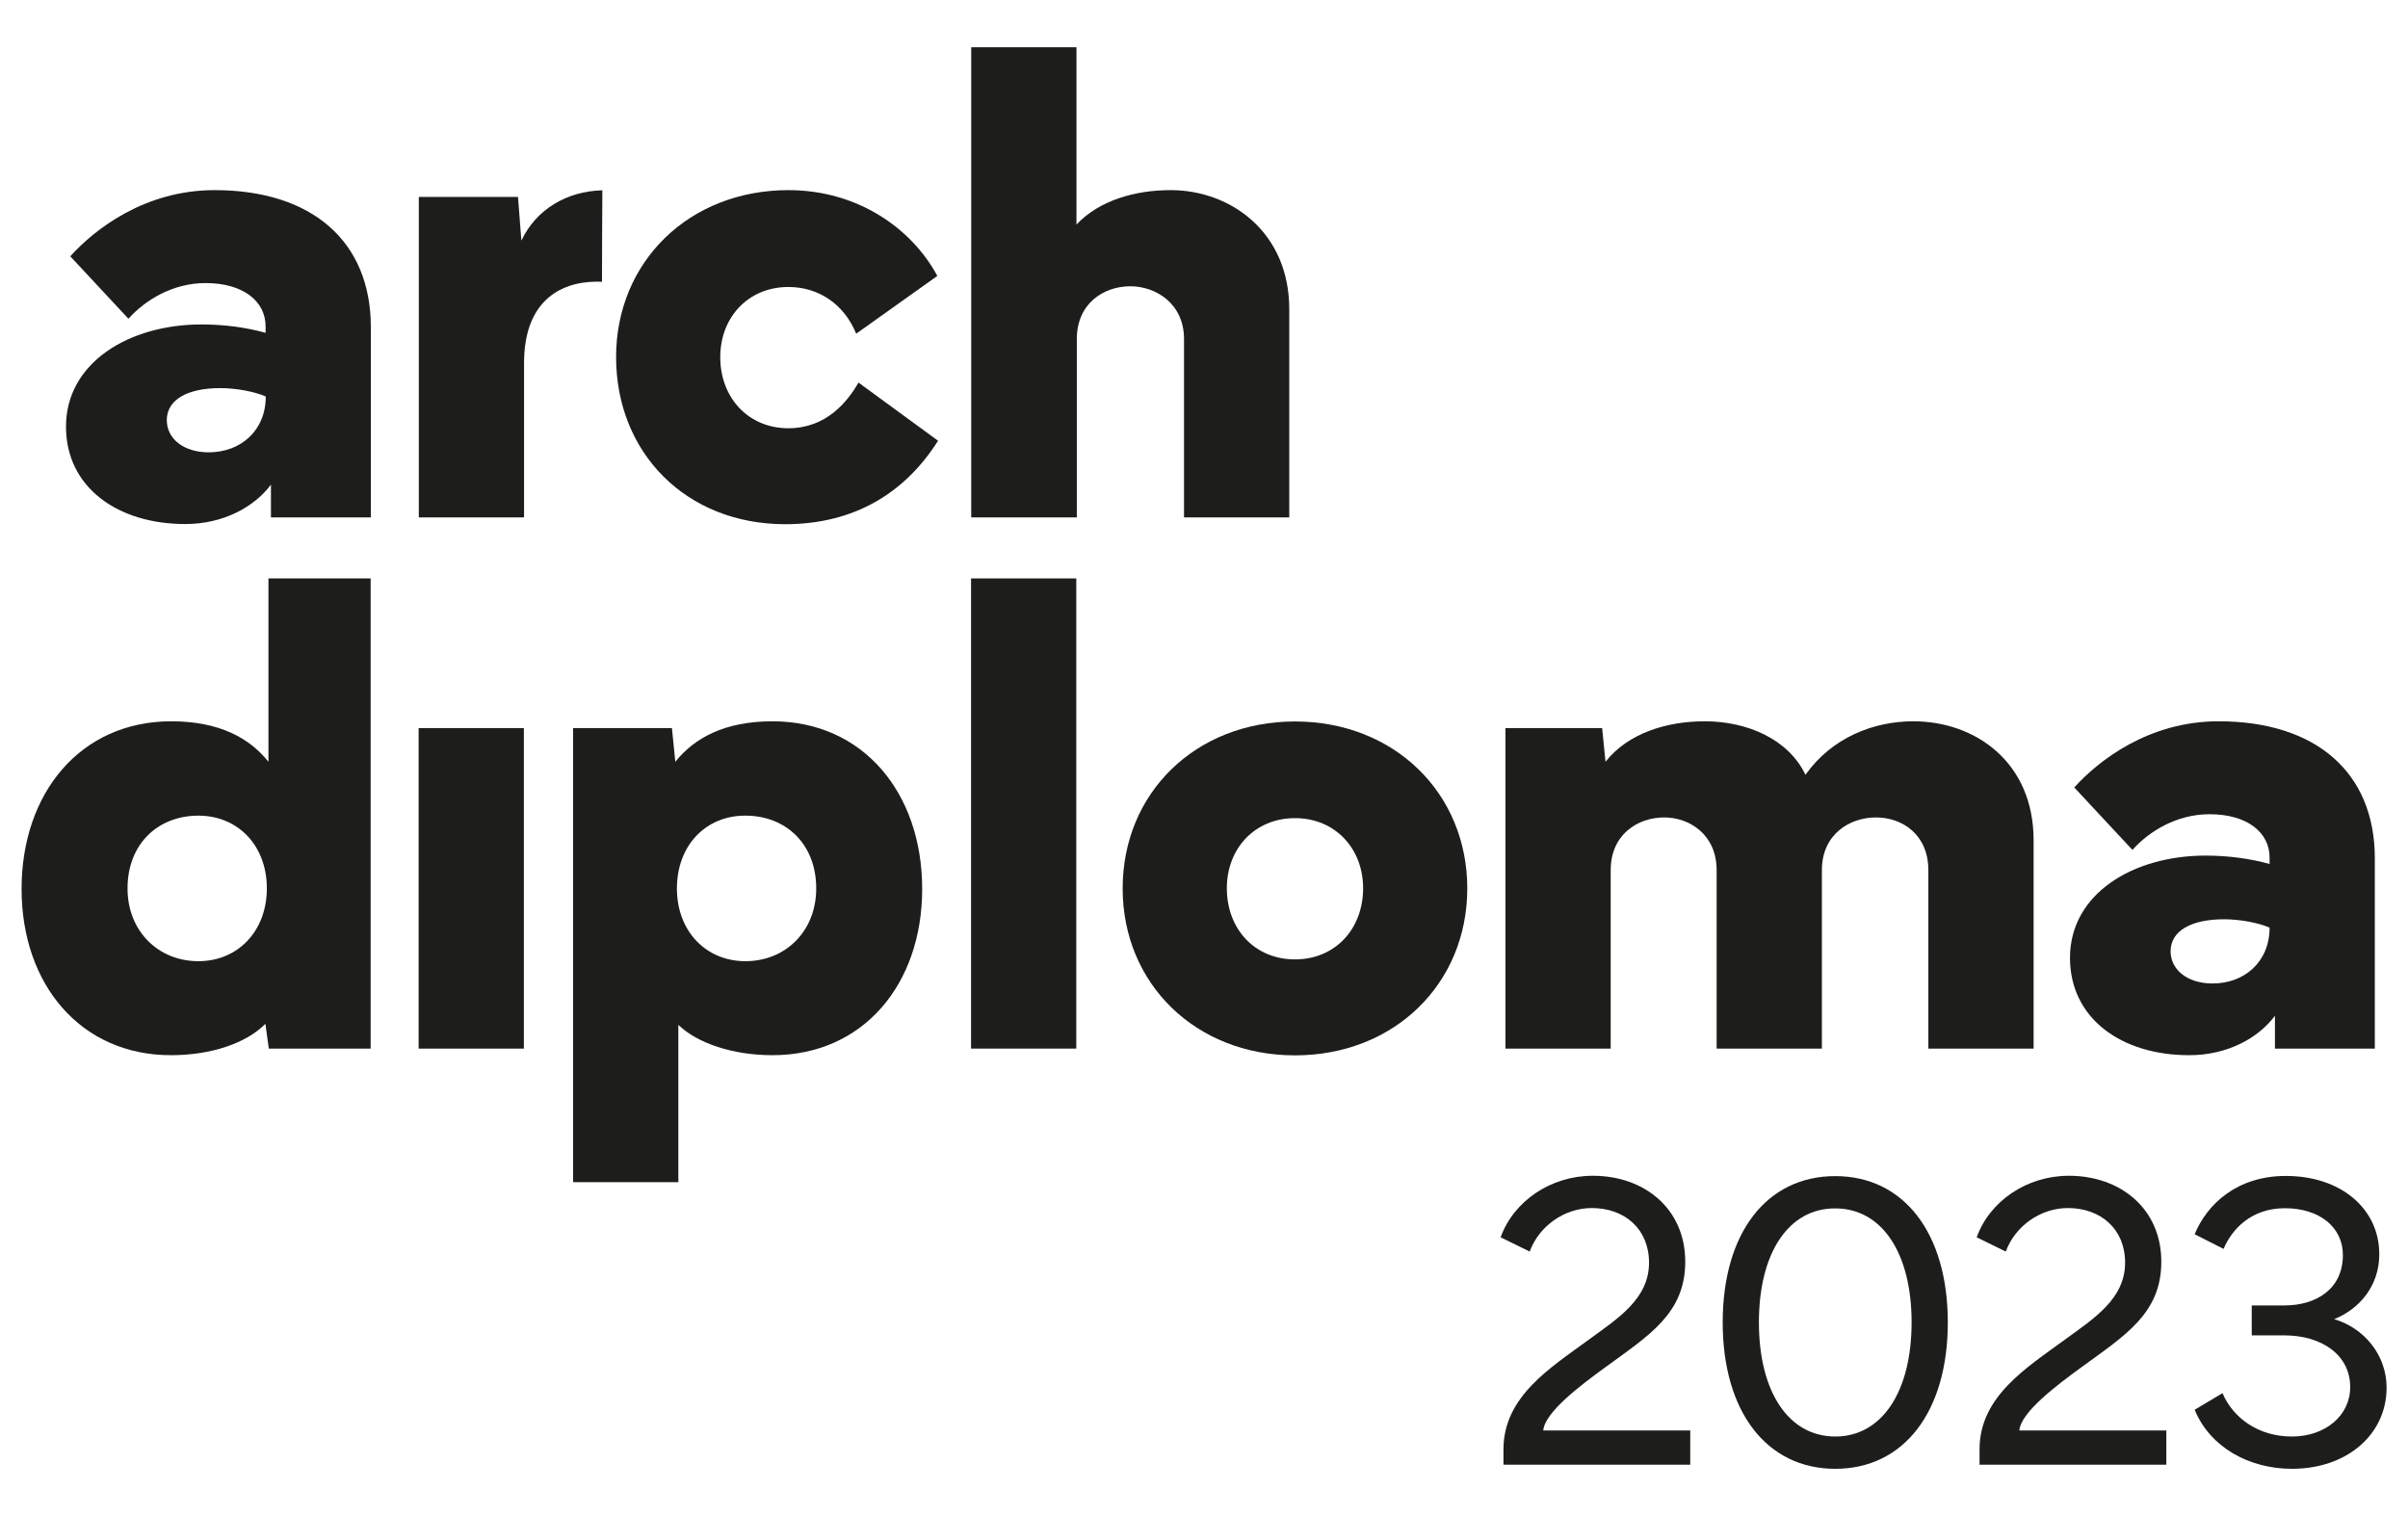
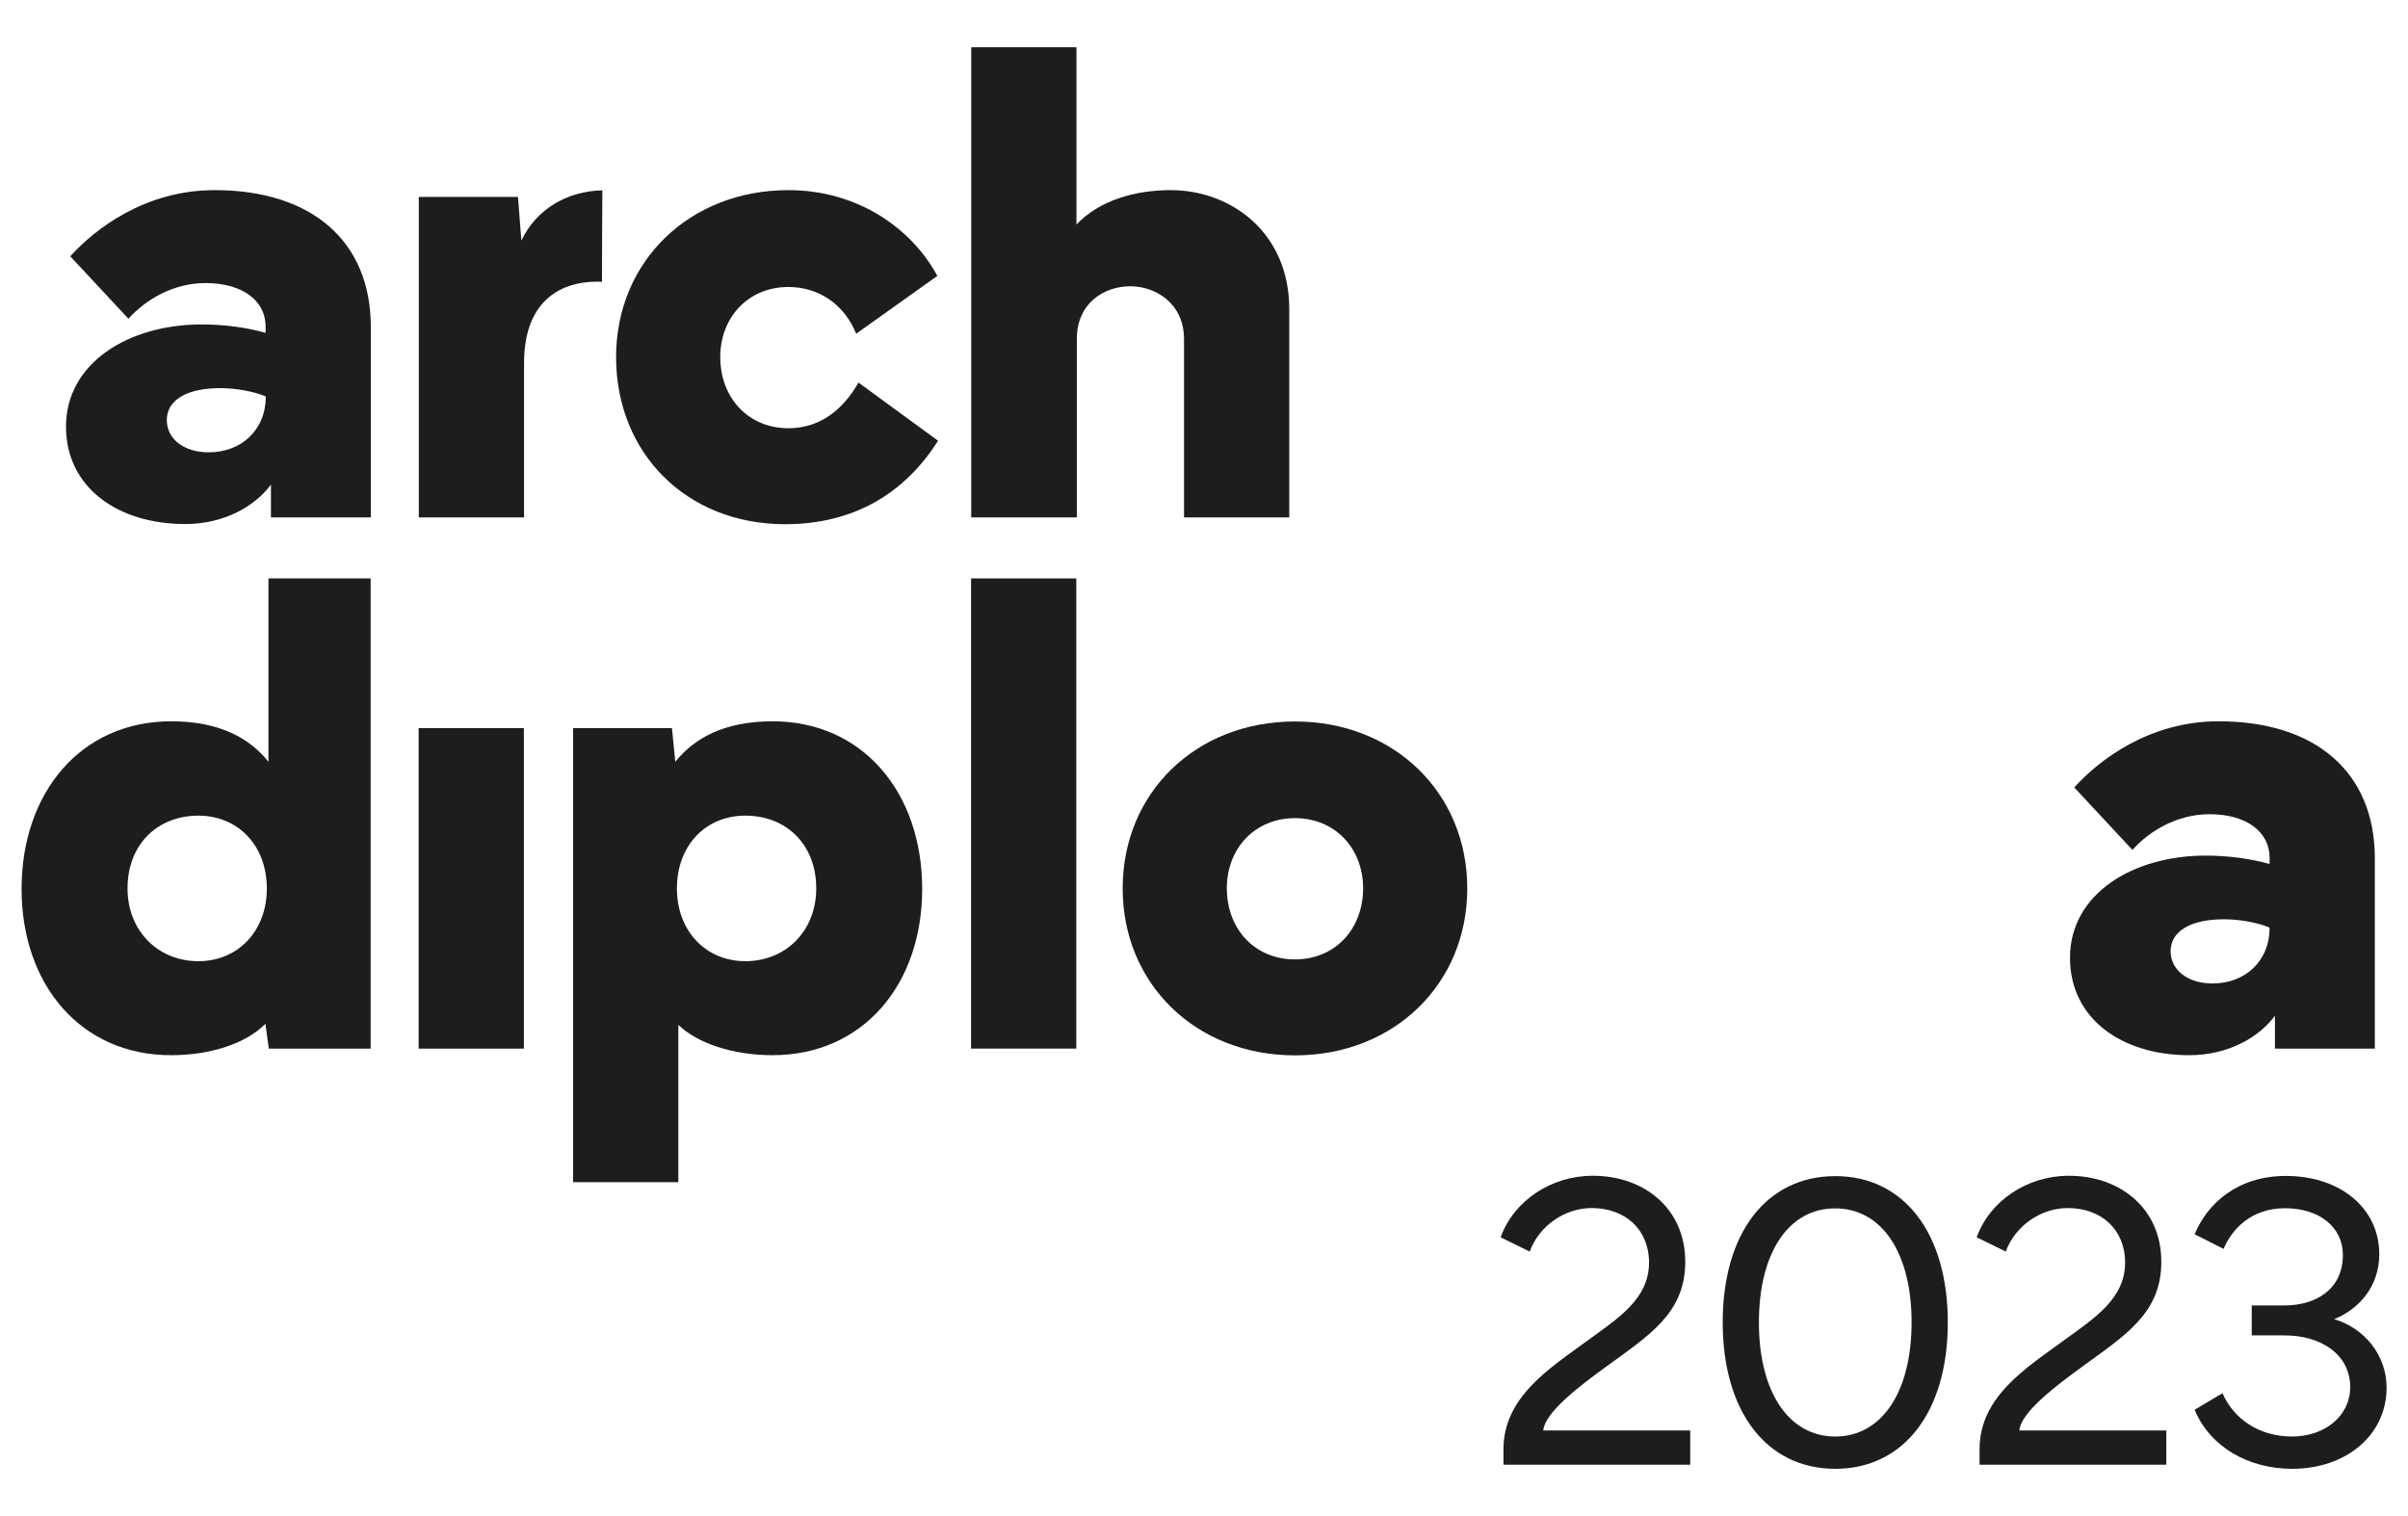
<svg xmlns="http://www.w3.org/2000/svg" version="1.1" id="Ebene_1" x="0px" y="0px" width="135px" height="85px" viewBox="0 0 135 85" style="enable-background:new 0 0 135 85;" xml:space="preserve">
  <style type="text/css">
	.st0{fill:#1D1D1B;}
	.st1{fill:#FFFFFF;}
</style>
  <g>
    <g>
      <path class="st0" d="M1.21,49.84c0-5.39,3.31-9.4,8.39-9.4c2.71,0,4.4,0.95,5.45,2.27V32.43h5.73v26.36h-5.71l-0.19-1.39    c-1.07,1.09-3.05,1.76-5.28,1.76C4.53,59.17,1.21,55.2,1.21,49.84z M11.12,53.89c2.21,0,3.84-1.68,3.84-4.08    c0-2.42-1.63-4.08-3.84-4.08c-2.27,0-3.97,1.59-3.97,4.08C7.15,52.2,8.87,53.89,11.12,53.89z" />
      <path class="st0" d="M29.37,40.82v17.97h-5.9V40.82H29.37z" />
      <path class="st0" d="M32.13,40.82h5.54l0.19,1.89c1.05-1.31,2.73-2.27,5.45-2.27c5.07,0,8.39,4.01,8.39,9.4    c0,5.35-3.31,9.32-8.39,9.32c-2.23,0-4.21-0.67-5.28-1.7v8.82h-5.9V40.82z M37.95,49.81c0,2.4,1.63,4.08,3.84,4.08    c2.25,0,3.97-1.68,3.97-4.08c0-2.49-1.7-4.08-3.97-4.08C39.58,45.72,37.95,47.39,37.95,49.81z" />
      <path class="st0" d="M60.34,58.79h-5.9V32.43h5.9V58.79z" />
      <path class="st0" d="M72.6,40.45c5.56,0,9.66,4.01,9.66,9.36c0,5.35-4.1,9.36-9.66,9.36s-9.66-4.01-9.66-9.36    C62.94,44.45,67.04,40.45,72.6,40.45z M72.6,53.79c2.25,0,3.82-1.7,3.82-3.99c0-2.23-1.57-3.93-3.82-3.93s-3.82,1.7-3.82,3.93    C68.78,52.09,70.35,53.79,72.6,53.79z" />
-       <path class="st0" d="M84.41,40.82h5.41l0.19,1.89c1.27-1.61,3.44-2.27,5.56-2.27c2.4,0,4.7,1.01,5.65,3c1.46-2.06,3.78-3,6.05-3    c3.46,0,6.74,2.28,6.74,6.67v11.68h-5.9v-10c0-2-1.46-2.96-2.94-2.96c-1.48,0-3.03,0.95-3.03,2.96v10h-5.9v-10    c0-2-1.52-2.96-2.94-2.96c-1.48,0-3,0.95-3,2.96v10h-5.9V40.82z" />
      <path class="st0" d="M116.05,53.7c0-3.58,3.52-5.73,7.6-5.73c1.29,0,2.51,0.17,3.59,0.47v-0.36c0-1.4-1.24-2.43-3.37-2.43    c-1.82,0-3.37,0.94-4.32,2l-3.26-3.5c1.37-1.52,4.18-3.71,8.09-3.71c5.47,0,8.76,2.88,8.76,7.68v10.67h-5.6v-1.84    c-0.92,1.24-2.66,2.21-4.79,2.21C118.95,59.17,116.05,57.11,116.05,53.7z M124.04,55.14c1.8,0,3.2-1.22,3.2-3.13    c-0.64-0.28-1.67-0.47-2.55-0.47c-1.83,0-3,0.64-3,1.8C121.7,54.41,122.68,55.14,124.04,55.14z" />
      <path class="st0" d="M3.7,23.92c0-3.58,3.52-5.73,7.6-5.73c1.29,0,2.51,0.17,3.59,0.47V18.3c0-1.4-1.24-2.43-3.37-2.43    c-1.82,0-3.37,0.94-4.32,2l-3.26-3.5c1.37-1.52,4.18-3.71,8.09-3.71c5.47,0,8.76,2.88,8.76,7.68v10.67h-5.6v-1.84    c-0.92,1.24-2.66,2.21-4.79,2.21C6.61,29.39,3.7,27.33,3.7,23.92z M11.7,25.36c1.8,0,3.2-1.22,3.2-3.13    c-0.64-0.28-1.67-0.47-2.55-0.47c-1.83,0-3,0.64-3,1.8C9.36,24.63,10.33,25.36,11.7,25.36z" />
      <path class="st0" d="M33.77,10.67c-2.01,0.05-3.72,1.08-4.54,2.82l-0.19-2.45h-5.56v17.97h5.9v-8.65c0-3.35,1.89-4.57,4.12-4.57    c0.08,0,0.16,0.01,0.25,0.01C33.75,14.09,33.76,12.38,33.77,10.67z" />
      <path class="st0" d="M34.54,20.02c0-5.35,4.1-9.36,9.66-9.36c3.91,0,6.93,2.17,8.35,4.81L48,18.71c-0.67-1.65-2.1-2.62-3.8-2.62    c-2.25,0-3.82,1.7-3.82,3.93c0,2.28,1.57,3.99,3.82,3.99c2.12,0,3.31-1.48,3.93-2.56l4.46,3.26c-1.87,2.96-4.74,4.68-8.57,4.68    C38.46,29.39,34.54,25.38,34.54,20.02z" />
      <path class="st0" d="M54.45,29.01V2.65h5.9v9.94c1.29-1.37,3.31-1.93,5.28-1.93c3.39,0,6.65,2.38,6.65,6.67v11.68h-5.9v-10    c0-2-1.59-2.96-3.01-2.96c-1.48,0-3,0.95-3,2.96v10H54.45z" />
    </g>
    <g>
      <path class="st0" d="M89.3,65.92c2.88,0,5.18,1.84,5.18,4.82c0,2.89-2.02,4.12-4.43,5.88c-1.5,1.09-3.44,2.56-3.53,3.58h8.24v1.92    H84.29v-0.87c0-2.95,2.64-4.57,4.74-6.11c1.67-1.22,3.42-2.31,3.42-4.35c0-1.88-1.36-3.06-3.21-3.06c-1.53,0-2.96,1.01-3.48,2.44    l-1.63-0.8C84.86,67.34,86.94,65.92,89.3,65.92z" />
      <path class="st0" d="M96.58,74.14c0-5.01,2.46-8.2,6.31-8.2s6.31,3.2,6.31,8.2c0,5.01-2.46,8.21-6.31,8.21    S96.58,79.14,96.58,74.14z M98.61,74.14c0,3.9,1.67,6.4,4.28,6.4c2.61,0,4.28-2.5,4.28-6.4c0-3.9-1.67-6.39-4.28-6.39    C100.28,67.74,98.61,70.23,98.61,74.14z" />
      <path class="st0" d="M115.99,65.92c2.88,0,5.18,1.84,5.18,4.82c0,2.89-2.02,4.12-4.43,5.88c-1.5,1.09-3.44,2.56-3.53,3.58h8.24    v1.92h-10.47v-0.87c0-2.95,2.64-4.57,4.74-6.11c1.67-1.22,3.42-2.31,3.42-4.35c0-1.88-1.36-3.06-3.21-3.06    c-1.53,0-2.96,1.01-3.48,2.44l-1.63-0.8C111.55,67.34,113.63,65.92,115.99,65.92z" />
      <path class="st0" d="M124.6,78.11c0.6,1.4,2.02,2.43,3.89,2.43c1.88,0,3.27-1.18,3.27-2.77c0-1.82-1.62-2.9-3.68-2.9h-1.84v-1.68    h1.84c1.75,0,3.27-0.9,3.27-2.83c0-1.56-1.32-2.62-3.25-2.62c-1.9,0-2.98,1.19-3.44,2.28l-1.62-0.82    c0.69-1.69,2.38-3.27,5.11-3.27c3.07,0,5.24,1.82,5.24,4.39c0,1.81-1.15,3.09-2.53,3.64c1.64,0.48,2.94,1.97,2.94,3.84    c0,2.63-2.23,4.55-5.3,4.55c-2.41,0-4.59-1.2-5.46-3.31L124.6,78.11z" />
    </g>
  </g>
</svg>